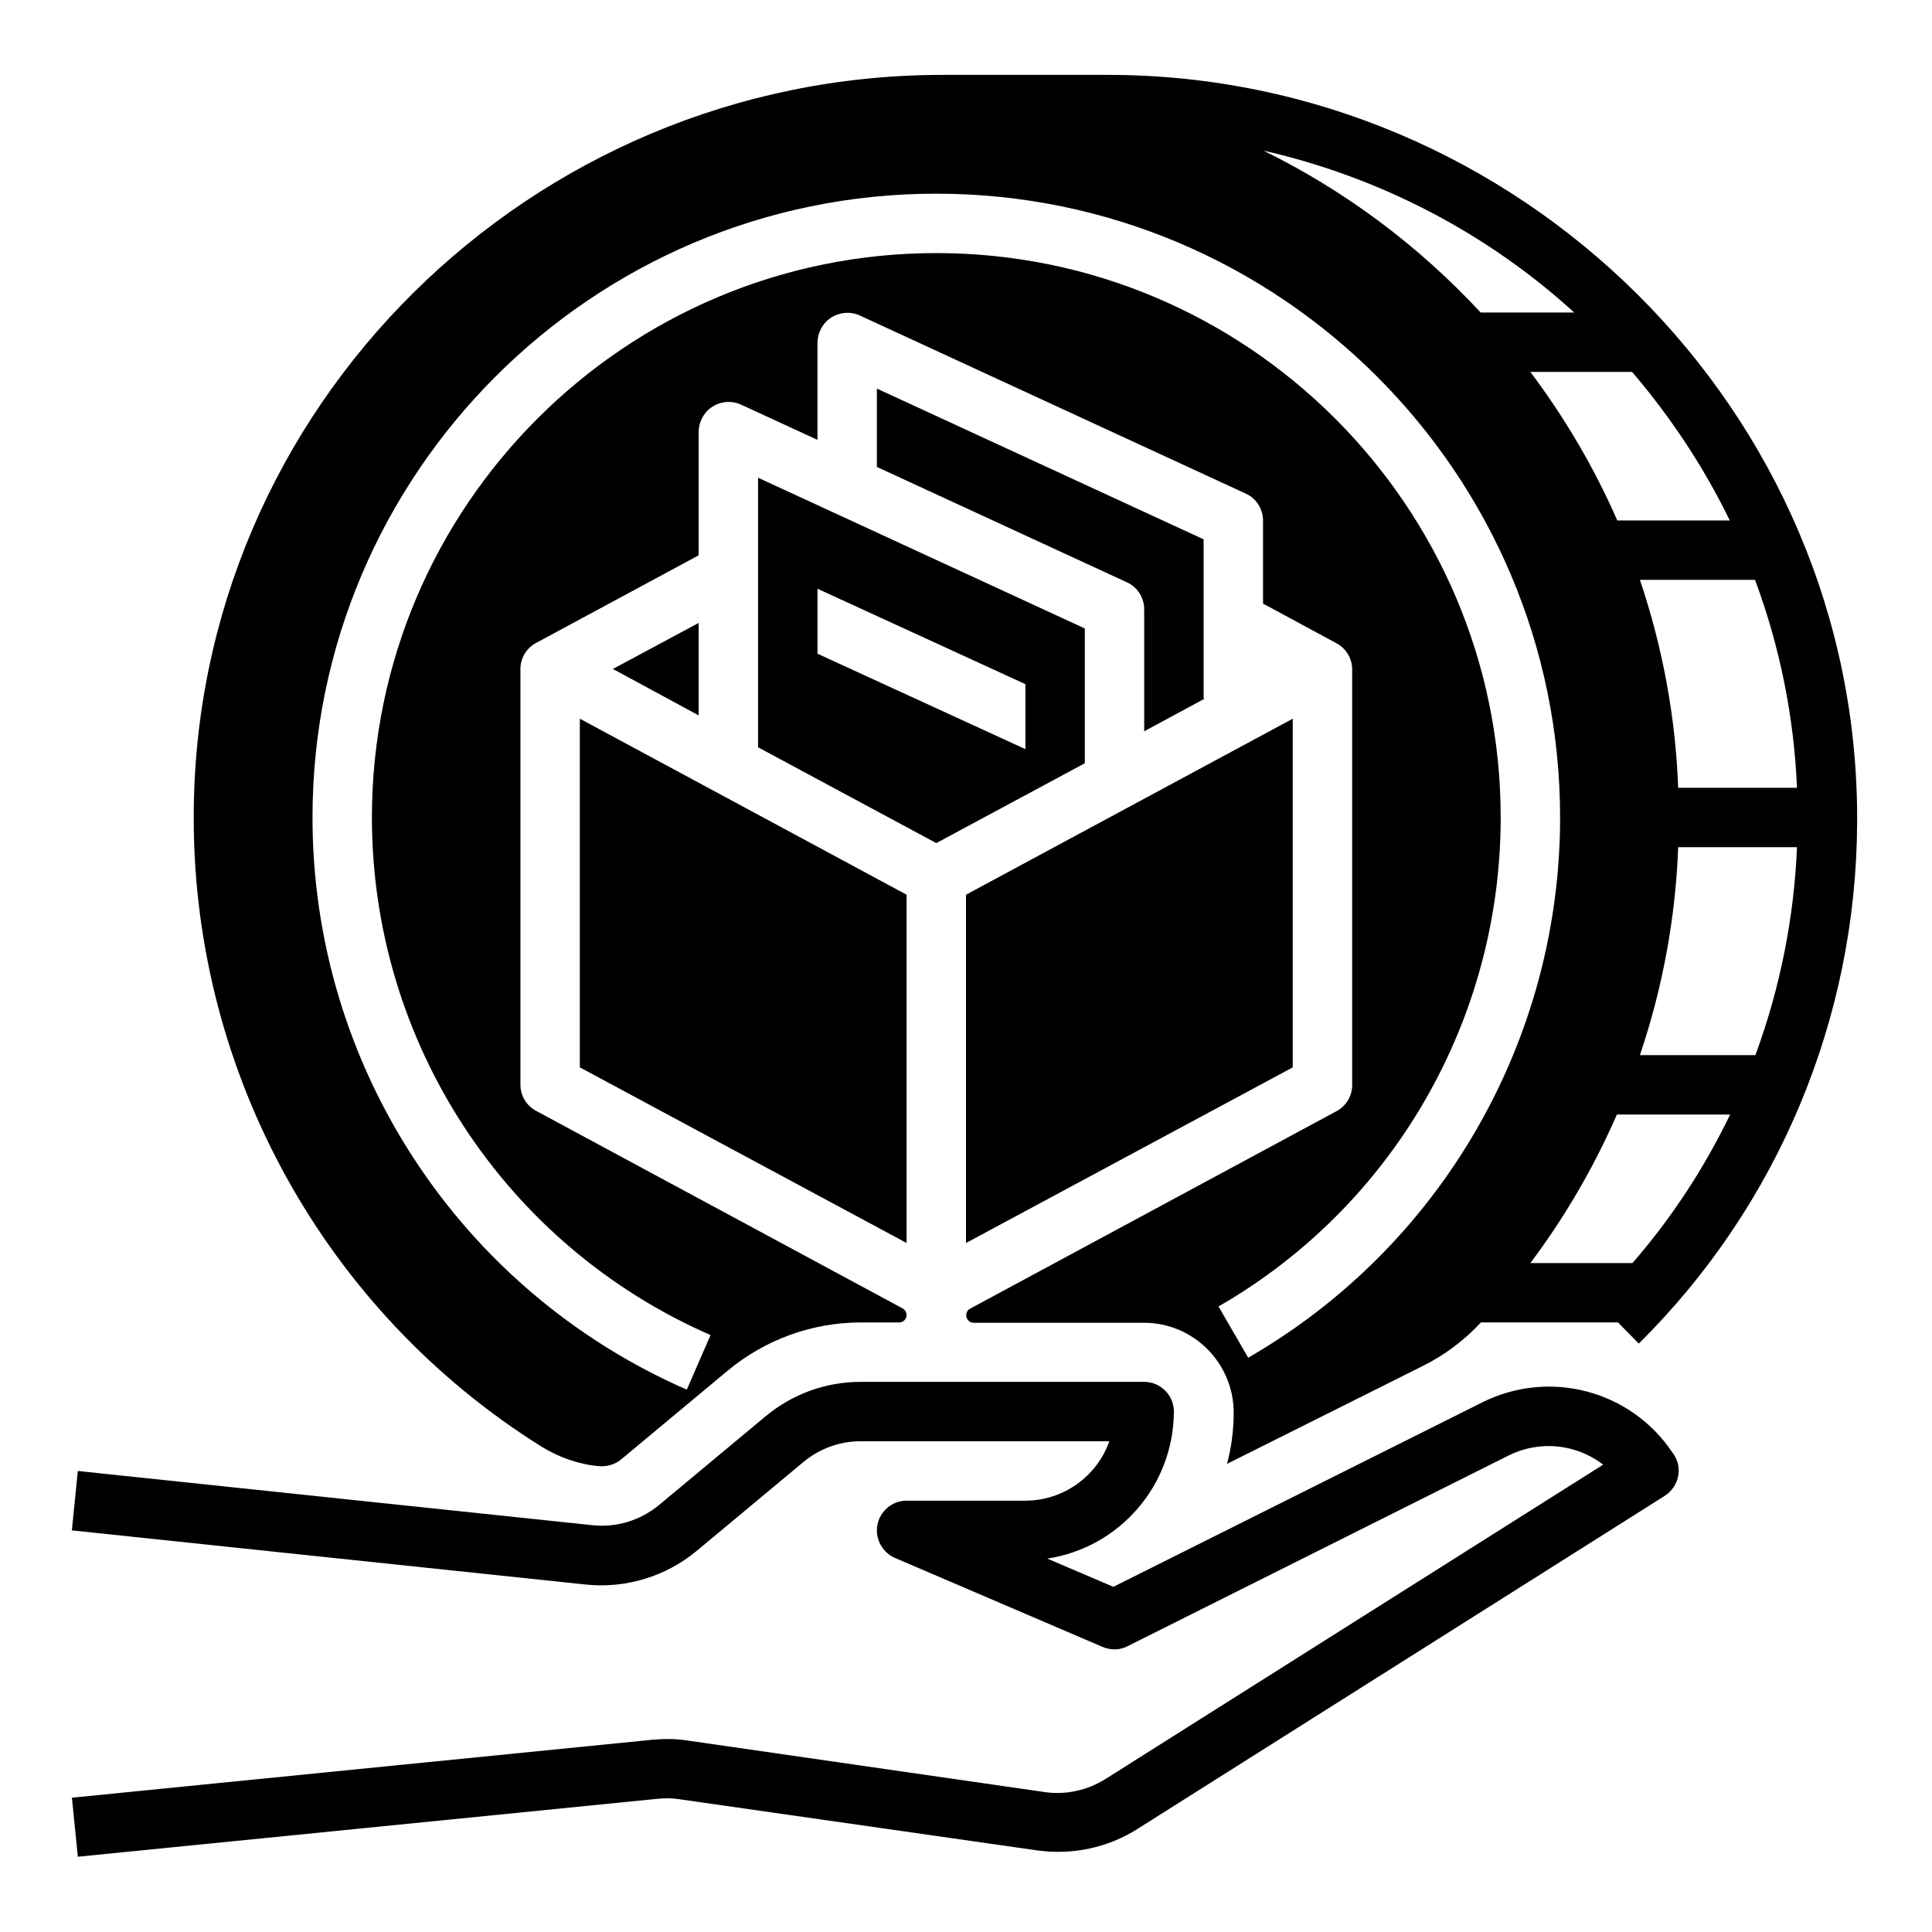
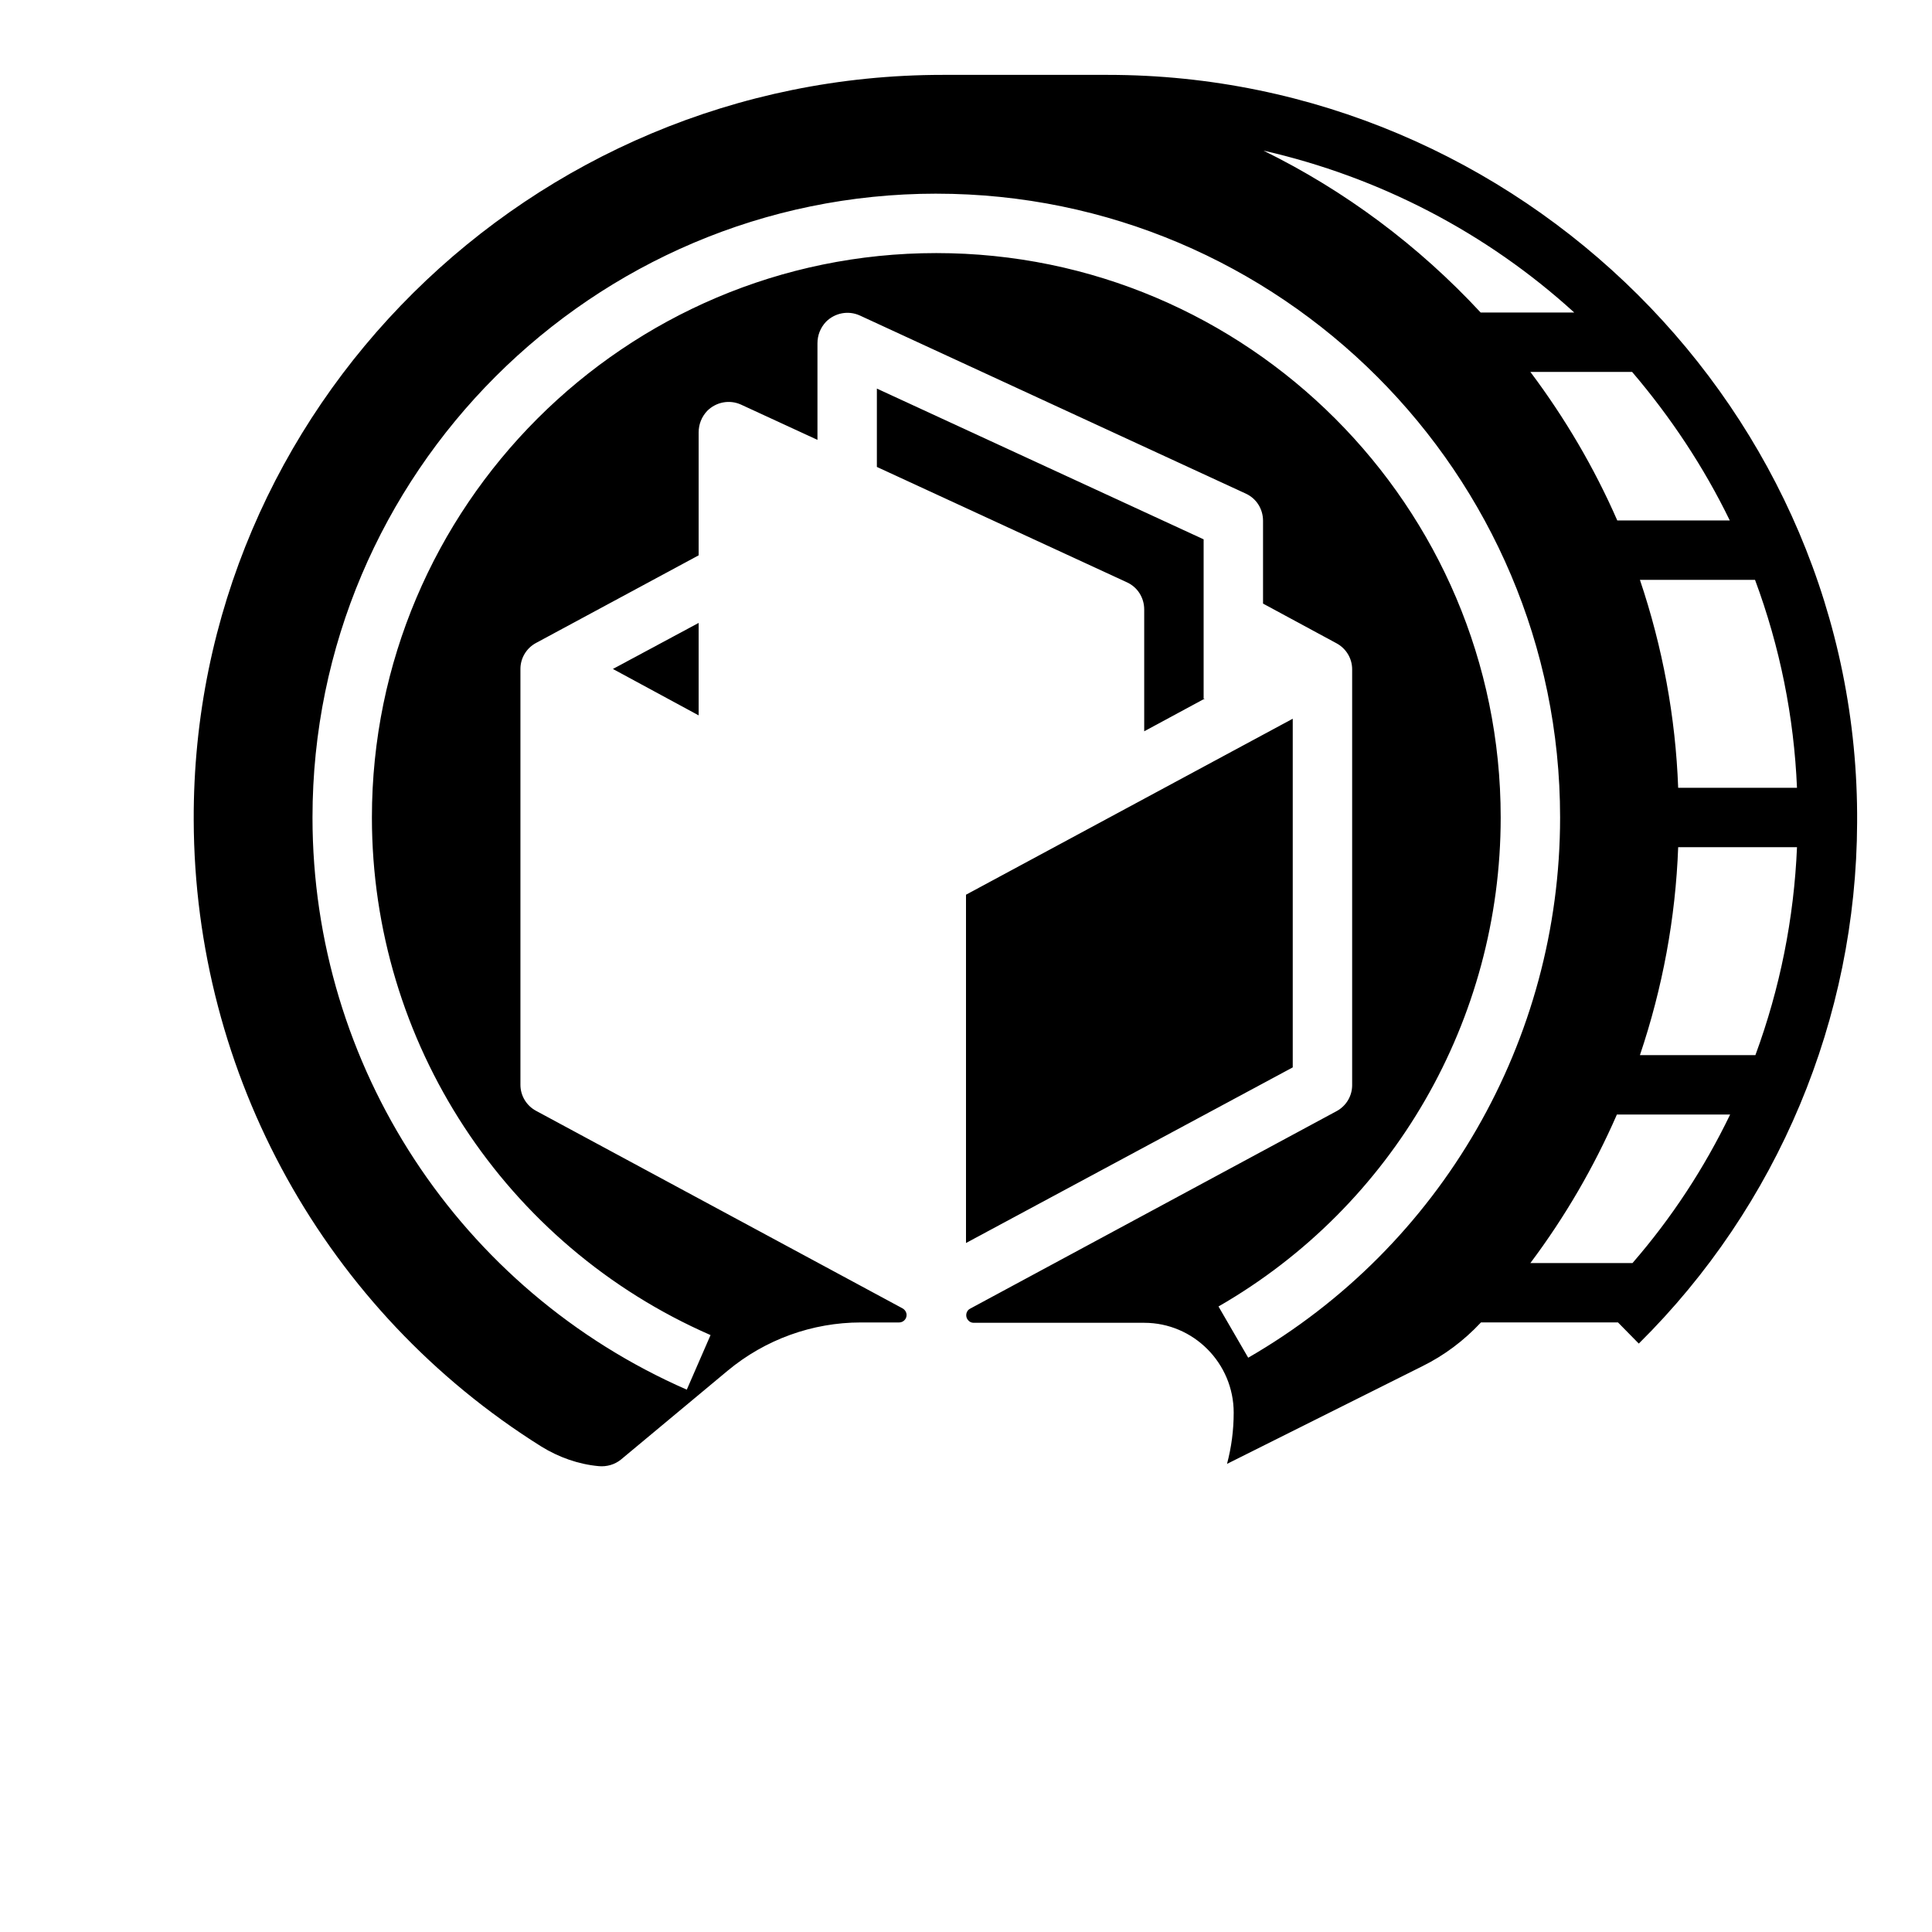
<svg xmlns="http://www.w3.org/2000/svg" fill="#000000" width="800px" height="800px" version="1.1" viewBox="144 144 512 512">
  <g>
-     <path d="m587.25 529c-11.02-16.531-32.57-22.238-50.383-13.383l-97.809 48.906-17.516-7.477c19.285-2.953 33.457-19.484 33.555-38.965 0-4.328-3.543-7.871-7.871-7.871h-75.18c-9.25 0-18.105 3.246-25.191 9.152l-28.242 23.52c-4.922 4.035-11.219 6.004-17.613 5.312l-136.38-14.371-1.574 15.742 136.29 14.367c10.527 1.082 21.156-2.164 29.324-8.953l28.242-23.52c4.231-3.543 9.645-5.512 15.152-5.512h65.93c-3.344 9.445-12.301 15.742-22.238 15.742h-31.488c-4.328 0-7.871 3.543-7.871 7.871 0 3.148 1.871 6.004 4.723 7.281l55.105 23.617c2.164 0.887 4.527 0.887 6.594-0.195l101.06-50.578c8.168-4.035 17.809-3.051 24.992 2.461l-131.95 83.344c-4.723 2.953-10.43 4.231-15.941 3.445l-94.766-13.676c-3.148-0.492-6.297-0.492-9.445-0.195l-153.7 15.348 1.574 15.645 153.6-15.352c1.871-0.195 3.836-0.195 5.707 0.098l94.957 13.578c9.25 1.277 18.695-0.688 26.566-5.707l139.73-88.266c3.641-2.363 4.82-7.184 2.461-10.824 0-0.098-0.098-0.098-0.098-0.195z" />
-     <path d="m297.66 426.86 86.59 46.543v-92.301l-86.59-46.641z" />
    <path d="m306.42 321.28 22.73 12.301v-24.5z" />
    <path d="m400 473.41 86.59-46.543v-92.398l-86.59 46.641z" />
-     <path d="m431.49 346.27v-35.719l-86.594-39.949v71.438l47.23 25.387zm-70.852-46.25 55.105 25.289v17.219l-55.105-25.289z" />
    <path d="m376.38 246.98v20.762l66.32 30.602c2.754 1.277 4.527 4.035 4.527 7.184v32.273l16.039-8.66-0.293 0.004v-42.215z" />
    <path d="m287.43 527.33c4.625 2.856 9.84 4.723 15.254 5.215 2.066 0.195 4.231-0.395 5.902-1.77l28.242-23.52c9.938-8.266 22.434-12.793 35.324-12.793h10.133c1.082 0 1.969-0.887 1.969-1.969 0-0.688-0.395-1.379-1.082-1.77l-97.121-52.348c-2.559-1.379-4.133-4.035-4.133-6.887v-110.21c0-2.856 1.574-5.512 4.133-6.887l43.098-23.223v-32.57c0-2.164 0.789-4.133 2.262-5.707 2.363-2.363 5.902-3.051 8.953-1.672l20.27 9.348v-25.586c0-2.164 0.789-4.133 2.262-5.707 2.363-2.363 5.902-3.051 8.953-1.672l102.34 47.23c2.754 1.277 4.527 4.035 4.527 7.184v21.941l19.484 10.527c2.559 1.379 4.133 4.035 4.133 6.887v110.21c0 2.856-1.574 5.512-4.133 6.887l-97.121 52.348c-0.984 0.492-1.277 1.77-0.789 2.656 0.395 0.688 0.984 1.082 1.77 1.082h45.164c13.086 0 23.715 10.727 23.715 23.812 0 4.625-0.59 9.152-1.77 13.578l51.758-25.879c5.805-2.856 11.02-6.789 15.449-11.512l0.098-0.098h36.309l5.512 5.609c36.898-36.508 57.664-86.199 57.859-138.05 0.699-108.92-89.535-198.17-198.56-198.17h-43.789c-109.12 0-198.86 88.266-198.47 197.49 0.199 67.5 34.934 130.18 92.105 166zm289.2-48.609h-27.062c9.152-12.203 16.828-25.387 22.926-39.359h30.012c-6.887 14.266-15.543 27.453-25.875 39.359zm32.57-55.105h-30.602c6.004-17.809 9.445-36.309 10.137-55.105h31.488c-0.793 18.895-4.531 37.492-11.023 55.105zm11.02-70.848h-31.488c-0.688-18.793-4.133-37.293-10.137-55.105h30.504c6.594 17.715 10.332 36.312 11.121 55.105zm-17.812-70.848h-29.816c-6.102-13.973-13.875-27.16-23.027-39.359h26.961c10.238 12.004 18.996 25.191 25.883 39.359zm-41.227-55.105h-24.797c-16.434-17.711-35.918-32.273-57.562-42.902 30.699 6.988 59.137 21.746 82.359 42.902zm-169.05-31.488c91.117 0 165.31 74.195 165.31 165.31 0 59.039-31.488 113.65-82.656 143.17l-7.871-13.578c46.348-26.668 74.785-76.062 74.785-129.59 0-82.461-67.109-149.57-149.57-149.57-82.457 0.004-149.57 67.113-149.57 149.57 0 59.531 35.227 113.36 89.742 137.17l-6.297 14.465c-60.223-26.371-99.191-85.805-99.191-151.64 0-91.117 74.195-165.31 165.31-165.31z" />
  </g>
</svg>